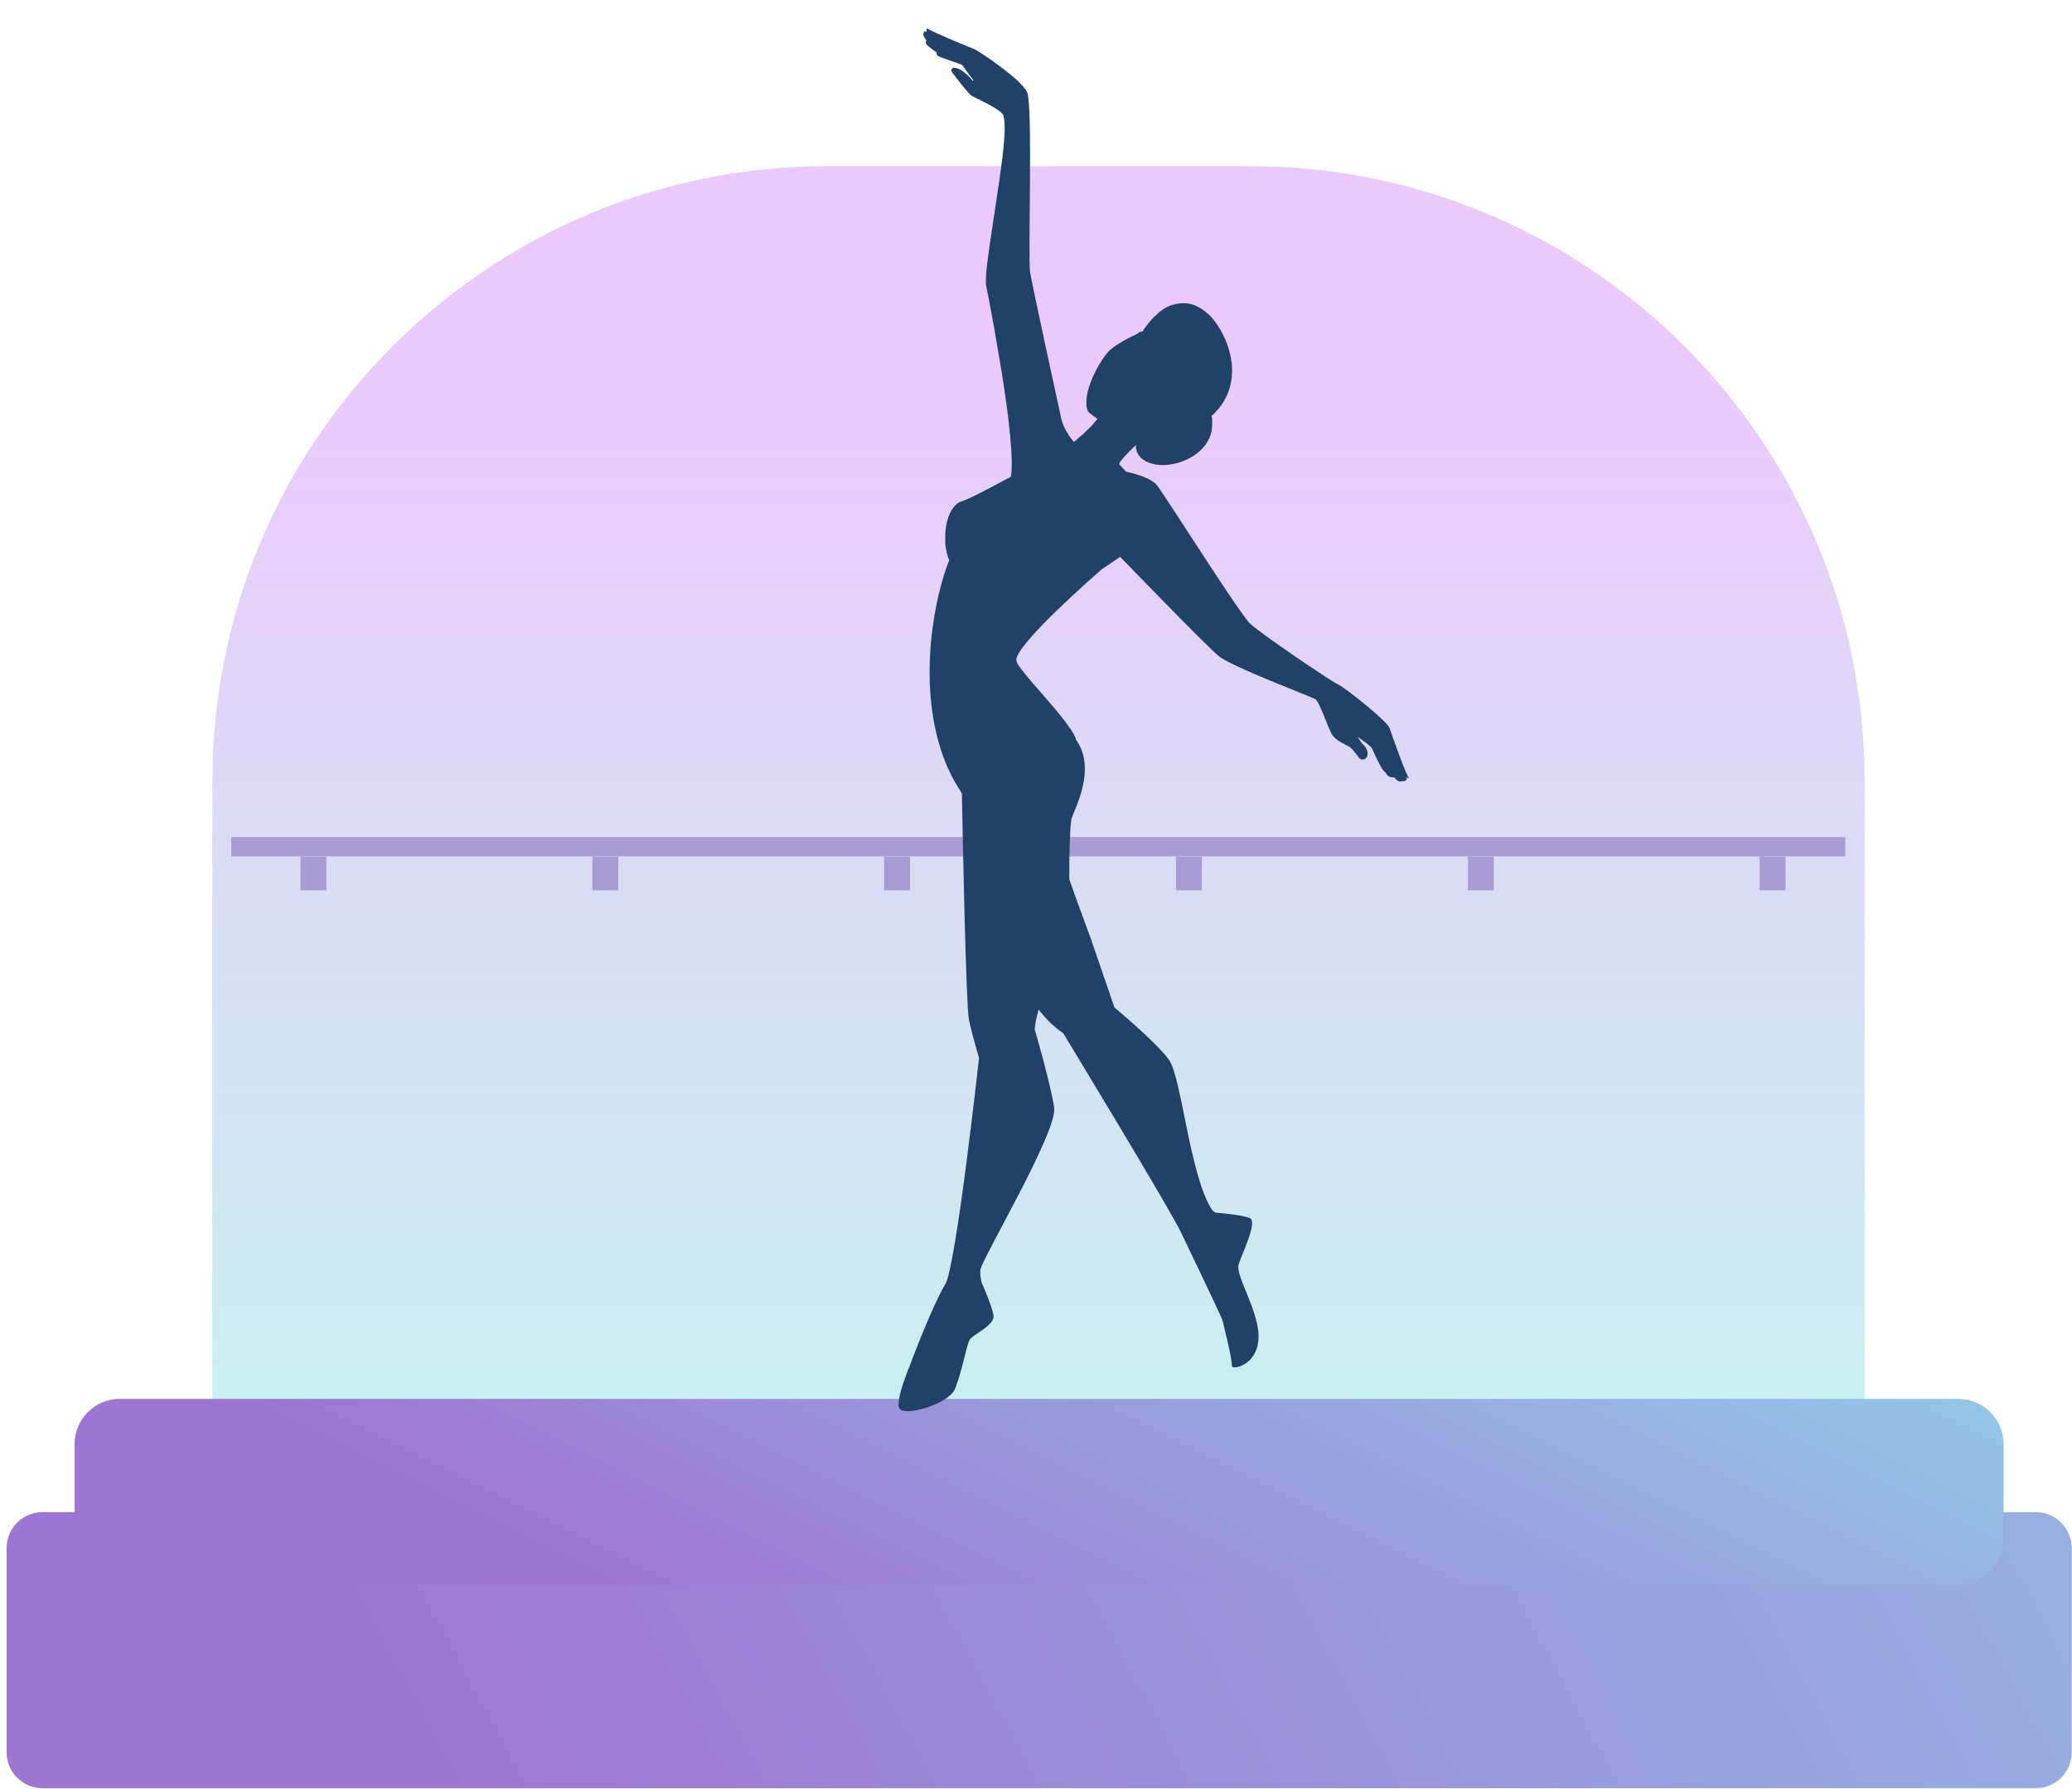
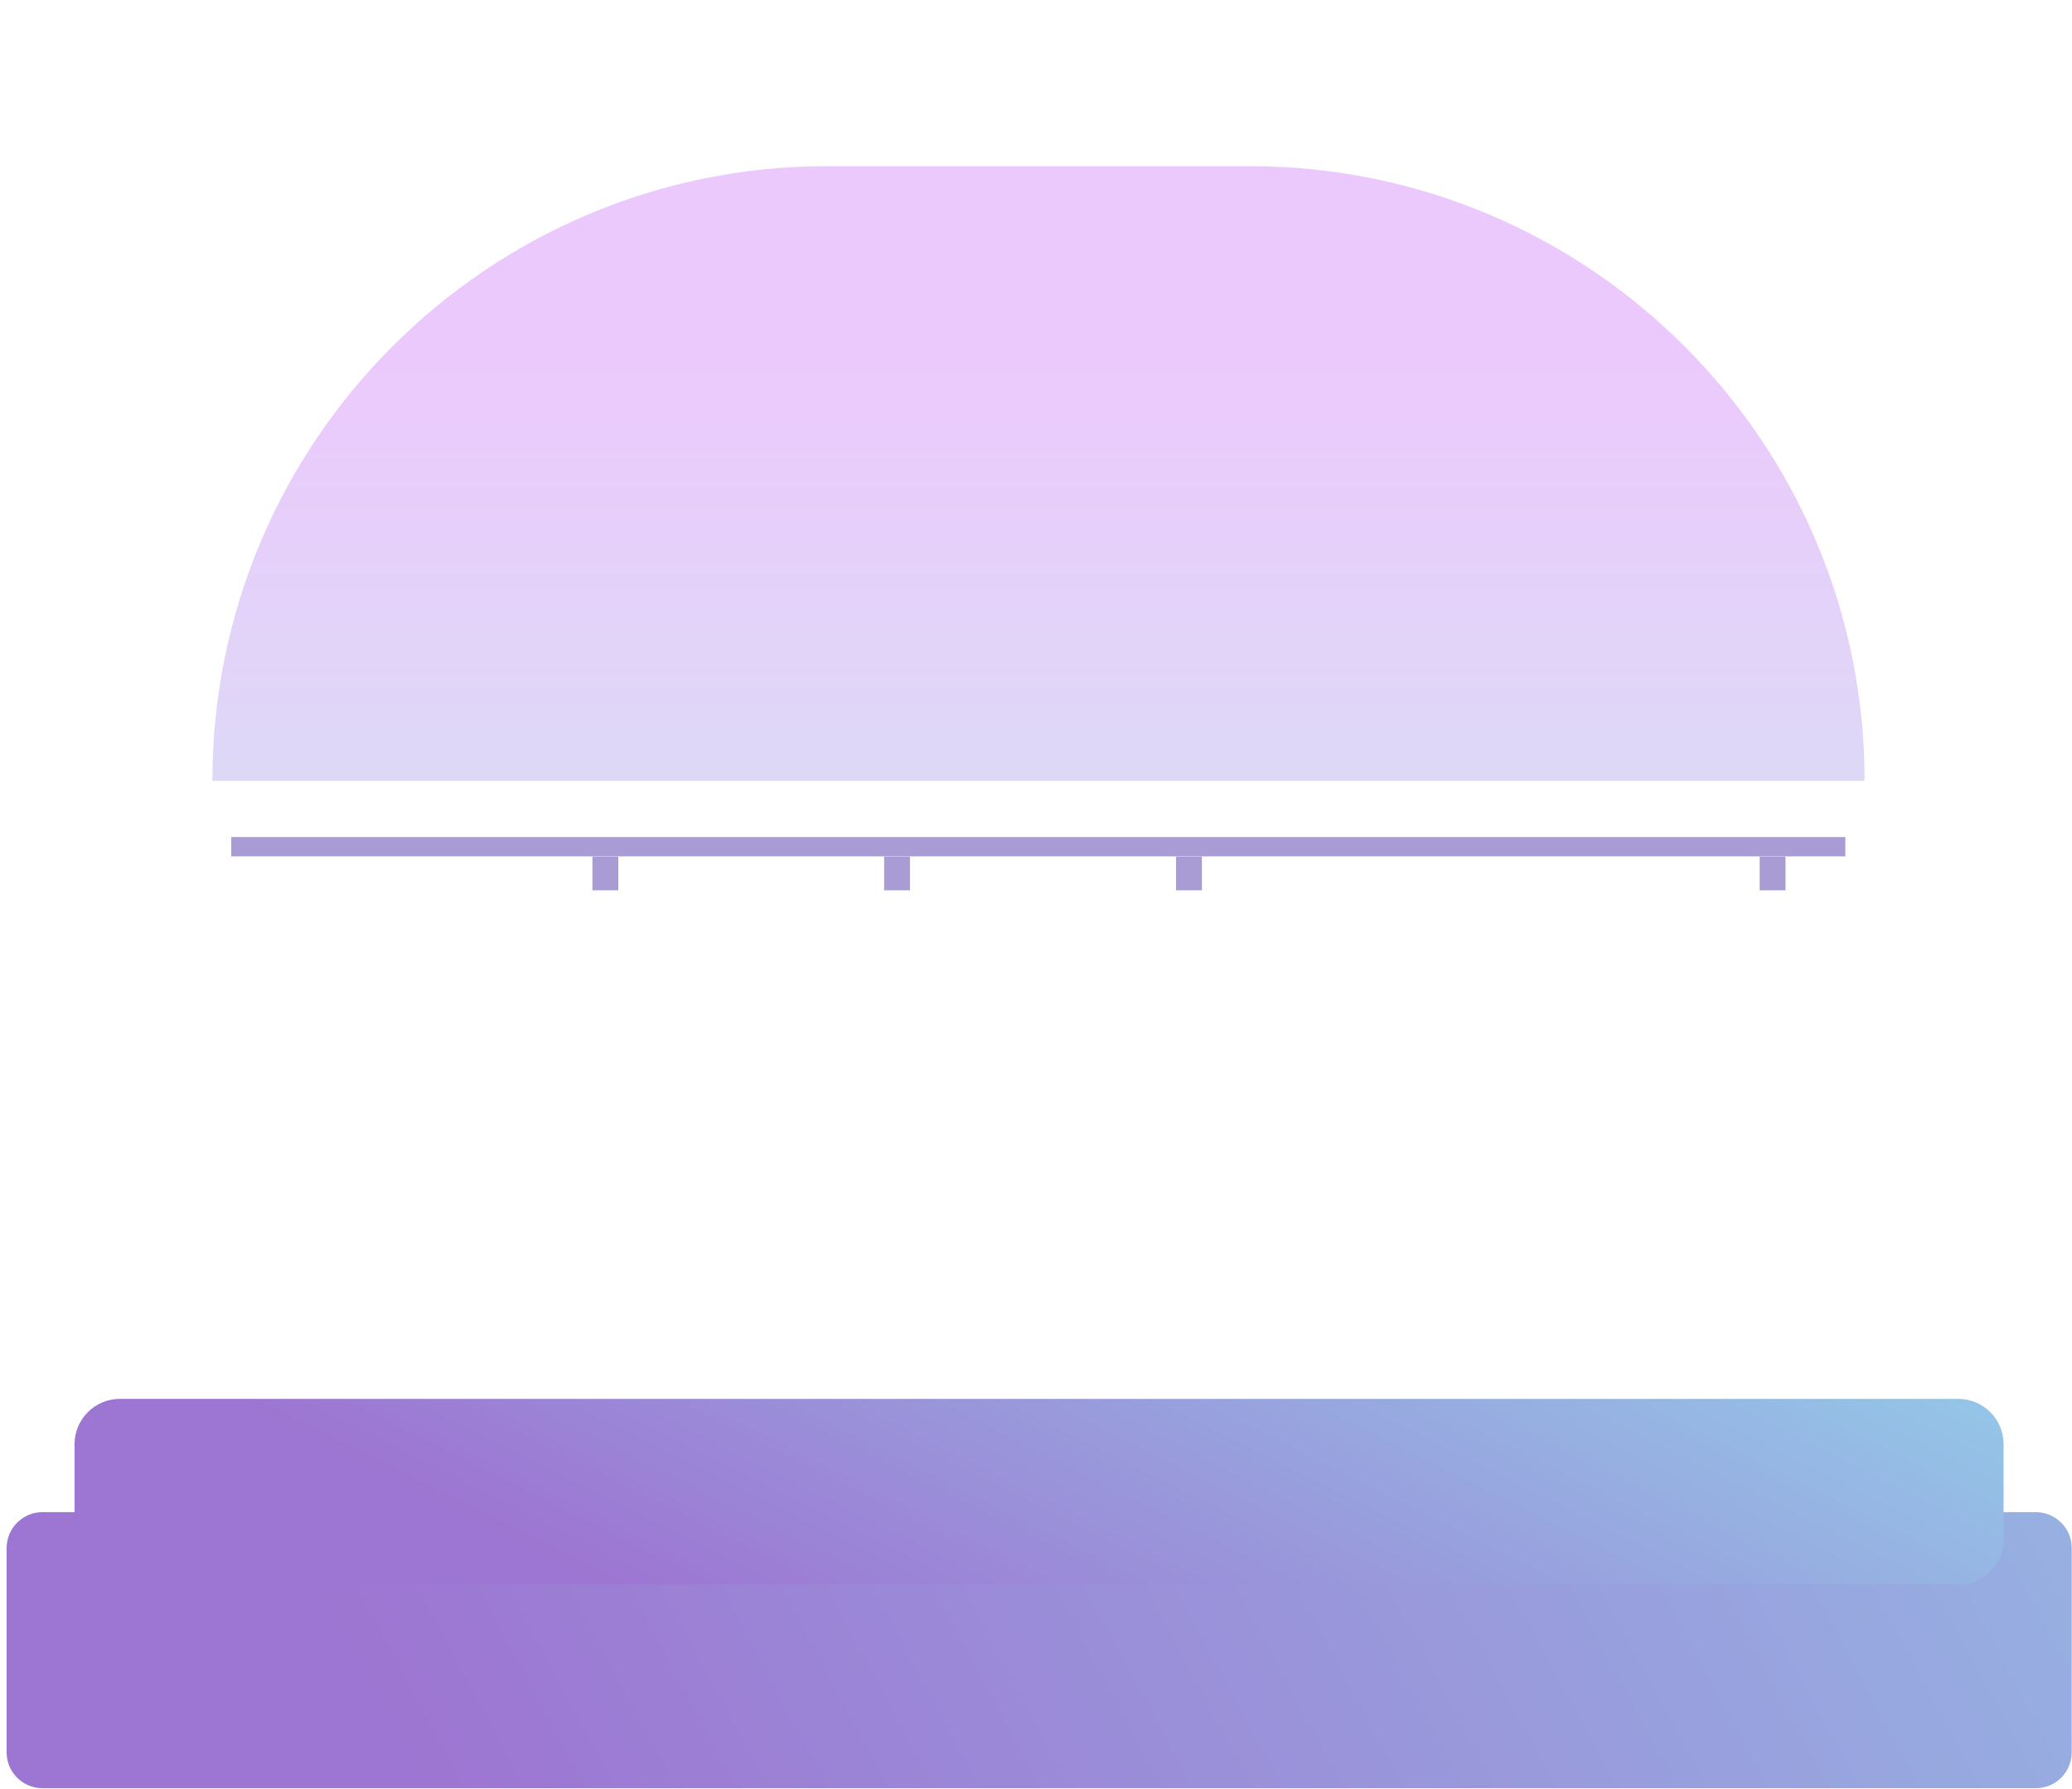
<svg xmlns="http://www.w3.org/2000/svg" width="301" height="260" viewBox="0 0 301 260" fill="none">
-   <path d="M120.127 24.142H181.572C230.856 24.142 270.875 64.161 270.875 113.445V207.746H30.856V113.445C30.856 64.161 70.875 24.142 120.158 24.142H120.127Z" fill="url(#paint0_linear_53_1326)" />
+   <path d="M120.127 24.142H181.572C230.856 24.142 270.875 64.161 270.875 113.445H30.856V113.445C30.856 64.161 70.875 24.142 120.158 24.142H120.127Z" fill="url(#paint0_linear_53_1326)" />
  <path d="M295.74 219.715H6.182C3.299 219.715 0.961 222.053 0.961 224.937V254.609C0.961 257.492 3.299 259.83 6.182 259.83H295.74C298.623 259.83 300.961 257.492 300.961 254.609V224.937C300.961 222.053 298.623 219.715 295.74 219.715Z" fill="url(#paint1_linear_53_1326)" />
  <path d="M284.469 203.256H17.421C13.781 203.256 10.83 206.206 10.83 209.846V223.663C10.83 227.303 13.781 230.254 17.421 230.254H284.469C288.109 230.254 291.06 227.303 291.06 223.663V209.846C291.06 206.206 288.109 203.256 284.469 203.256Z" fill="url(#paint2_linear_53_1326)" />
  <path d="M268.073 121.627H33.594V124.429H268.073V121.627Z" fill="#A99CD5" />
-   <path d="M47.411 124.461H43.654V129.364H47.411V124.461Z" fill="#A99CD5" />
  <path d="M89.818 124.461H86.061V129.364H89.818V124.461Z" fill="#A99CD5" />
  <path d="M132.193 124.461H128.436V129.364H132.193V124.461Z" fill="#A99CD5" />
  <path d="M174.6 124.461H170.843V129.364H174.6V124.461Z" fill="#A99CD5" />
-   <path d="M217.007 124.461H213.25V129.364H217.007V124.461Z" fill="#A99CD5" />
  <path d="M259.382 124.461H255.625V129.364H259.382V124.461Z" fill="#A99CD5" />
-   <path d="M204.718 113.095C204.335 112.744 202.998 108.988 202.266 106.95C202.075 106.377 201.916 105.963 201.852 105.772C201.566 104.881 195.803 100.169 194.307 99.405C192.811 98.641 183.196 92.082 181.636 90.65C180.076 89.217 169.124 71.77 168.041 70.465C167.182 69.446 164.889 68.841 163.966 68.618C163.712 68.555 163.552 68.523 163.552 68.523H163.584L163.075 67.982L162.597 67.472C162.597 67.472 162.597 67.472 162.565 67.472C162.629 67.058 163.712 65.88 165.017 64.671C165.017 64.702 165.017 64.734 165.017 64.798C165.017 64.862 165.017 64.925 165.017 64.989C165.017 65.053 165.017 65.084 165.017 65.148C165.017 65.212 165.049 65.275 165.08 65.307C165.08 65.371 165.112 65.435 165.144 65.498C165.144 65.498 165.144 65.53 165.144 65.562C165.144 65.562 165.144 65.594 165.144 65.626C165.144 65.689 165.176 65.721 165.208 65.753C165.24 65.849 165.303 65.944 165.367 66.04C165.367 66.04 165.367 66.04 165.367 66.071C165.367 66.071 165.399 66.103 165.431 66.135C165.494 66.231 165.558 66.326 165.622 66.39C165.622 66.422 165.685 66.453 165.717 66.485C165.781 66.581 165.876 66.644 165.972 66.708C166.004 66.708 166.036 66.772 166.067 66.772C166.163 66.835 166.258 66.899 166.354 66.963C168.71 68.364 173.326 67.313 175.268 64.416C175.268 64.416 175.268 64.352 175.3 64.352C175.459 64.097 175.587 63.843 175.714 63.588C175.714 63.556 175.714 63.524 175.746 63.493C175.841 63.238 175.937 62.983 176.001 62.697C176.001 62.633 176.001 62.601 176.032 62.538C176.032 62.506 176.032 62.442 176.032 62.41C176.032 62.41 176.032 62.41 176.032 62.378C176.064 62.124 176.096 61.901 176.096 61.646C176.096 61.614 176.096 61.55 176.096 61.519C176.096 61.455 176.096 61.423 176.096 61.359C176.096 61.073 176.096 60.755 176.001 60.436C176.128 60.341 176.255 60.213 176.351 60.118C176.605 59.863 176.86 59.577 177.083 59.322C181.158 54.228 177.752 47.606 175.491 45.6C174.059 44.327 172.721 43.945 171.512 44.072C171.352 44.072 171.225 44.104 171.066 44.136C171.002 44.136 170.97 44.136 170.907 44.136C170.684 44.199 170.461 44.263 170.238 44.327C170.174 44.327 170.111 44.359 170.047 44.39C170.047 44.39 169.983 44.422 169.952 44.422C169.824 44.486 169.665 44.55 169.538 44.613C169.474 44.645 169.41 44.677 169.347 44.709C169.283 44.709 169.251 44.772 169.187 44.804C169.156 44.804 169.124 44.836 169.092 44.868C168.965 44.932 168.869 44.995 168.774 45.091C168.774 45.091 168.71 45.123 168.678 45.154C168.583 45.218 168.519 45.282 168.423 45.346C168.423 45.346 168.36 45.377 168.36 45.409C168.296 45.441 168.264 45.473 168.232 45.536C168.169 45.6 168.105 45.632 168.041 45.696C167.946 45.791 167.85 45.887 167.723 45.982C167.723 45.982 167.659 46.046 167.627 46.078C167.596 46.11 167.564 46.141 167.532 46.173C167.373 46.333 167.245 46.46 167.118 46.619C167.118 46.619 167.118 46.651 167.086 46.683C167.086 46.683 167.054 46.715 167.023 46.746C166.927 46.842 166.832 46.969 166.768 47.065C166.736 47.096 166.704 47.16 166.672 47.192C166.672 47.192 166.672 47.192 166.641 47.224C166.577 47.319 166.513 47.383 166.481 47.447C166.481 47.447 166.449 47.479 166.418 47.51C166.386 47.574 166.354 47.606 166.322 47.638C166.322 47.638 166.29 47.67 166.258 47.701C166.258 47.701 166.227 47.765 166.195 47.797C166.163 47.829 166.195 47.829 166.163 47.861C166.163 47.892 166.099 47.956 166.099 47.988C166.099 47.988 166.099 47.988 166.099 48.02C166.099 48.052 166.067 48.084 166.067 48.084C165.972 48.115 165.876 48.179 165.781 48.211C165.59 48.211 165.399 48.306 165.271 48.465C163.457 49.325 161.61 50.376 160.91 51.203C159.445 52.955 157.058 57.348 158.045 59.8C158.045 59.8 158.554 60.277 159.413 60.85C159.413 60.85 159.414 60.882 159.382 60.914C159.35 60.946 159.318 61.009 159.286 61.041C159.191 61.169 159.063 61.296 158.936 61.455C158.904 61.487 158.872 61.519 158.84 61.582C158.681 61.773 158.522 61.933 158.331 62.124C158.299 62.155 158.236 62.219 158.204 62.251C158.045 62.41 157.917 62.538 157.758 62.665C157.694 62.728 157.662 62.76 157.599 62.824C157.44 62.983 157.28 63.142 157.121 63.27C157.121 63.27 157.121 63.27 157.089 63.27C156.612 63.715 156.23 64.034 156.134 64.129C156.102 64.129 156.039 64.161 155.975 64.225C155.975 64.225 155.975 64.193 155.911 64.129C155.911 64.129 155.911 64.129 155.911 64.097C155.88 64.034 155.816 63.97 155.752 63.907C155.752 63.875 155.689 63.843 155.657 63.779C155.593 63.715 155.529 63.62 155.466 63.524C155.434 63.461 155.402 63.397 155.338 63.365C155.275 63.27 155.211 63.174 155.147 63.047C154.765 62.442 154.351 61.646 154.192 60.914C153.842 59.322 149.926 41.398 149.64 39.519C149.321 37.641 150.053 15.323 149.226 13.445C148.43 11.535 142.094 7.364 141.617 7.173C141.139 6.982 135.568 4.722 134.804 4.18C134.772 4.148 134.708 4.117 134.676 4.148C134.676 4.148 134.644 4.148 134.613 4.212C134.613 4.212 134.613 4.244 134.613 4.276C134.613 4.276 134.613 4.339 134.613 4.371C134.613 4.371 134.613 4.435 134.613 4.467C134.613 4.499 134.613 4.562 134.613 4.594C134.613 4.626 134.612 4.658 134.644 4.69C134.549 4.626 134.453 4.562 134.421 4.53C134.421 4.53 134.358 4.53 134.326 4.53C134.326 4.53 134.326 4.53 134.294 4.562C134.294 4.562 134.294 4.562 134.262 4.594C134.167 4.722 134.135 4.976 134.135 5.104C134.167 5.326 134.581 5.868 134.581 5.868C134.581 5.868 134.39 6.186 134.581 6.441C134.772 6.664 135.759 7.459 136.045 7.587C136.045 7.587 136.045 7.969 136.204 8.096C136.618 8.383 139.42 9.242 139.706 9.402C139.897 9.497 140.63 10.707 141.426 11.694H141.266C141.266 11.694 139.834 9.847 138.56 9.847C138.401 9.847 138.274 9.975 138.21 10.102C138.21 10.102 138.21 10.166 138.21 10.197C138.21 10.197 138.21 10.229 138.21 10.261C138.21 10.325 138.21 10.389 138.274 10.452C138.369 10.611 138.528 10.802 138.688 10.993C138.91 11.28 139.133 11.598 139.388 11.917C139.834 12.49 140.311 13.063 140.693 13.477C140.948 13.763 141.171 13.954 141.33 14.018C141.84 14.273 143.336 14.973 144.45 15.642C145.119 16.055 145.66 16.469 145.755 16.756C145.883 17.17 145.946 17.838 145.946 18.666C145.946 19.08 145.946 19.558 145.883 20.067C145.883 20.322 145.851 20.576 145.819 20.831C145.787 21.372 145.724 21.945 145.66 22.55C145.373 24.938 144.96 27.74 144.546 30.446C144.386 31.465 144.227 32.483 144.1 33.438C143.845 35.062 143.622 36.559 143.463 37.864C143.4 38.373 143.336 38.851 143.304 39.297C143.208 40.379 143.177 41.207 143.272 41.621C143.431 42.289 143.813 44.231 144.259 46.778C144.386 47.415 144.514 48.084 144.609 48.784C145.055 51.267 145.533 54.069 145.946 56.87C146.106 58.048 146.297 59.226 146.424 60.373C146.456 60.755 146.52 61.137 146.551 61.487C146.838 64.066 147.029 66.358 146.965 67.95C146.965 67.95 146.965 67.95 146.965 67.982C146.965 68.395 146.933 68.778 146.87 69.064C146.87 69.128 146.87 69.16 146.87 69.223C146.87 69.223 146.87 69.223 146.87 69.255C143.591 71.038 140.534 72.63 139.675 72.853C138.624 73.139 137.764 74.572 137.446 76.387C137.446 76.387 137.446 76.418 137.446 76.45C137.382 76.8 137.35 77.151 137.319 77.533C137.319 77.596 137.319 77.628 137.319 77.692C137.319 78.074 137.319 78.424 137.319 78.806C137.319 78.87 137.319 78.902 137.319 78.965C137.35 79.347 137.414 79.729 137.51 80.112C137.51 80.143 137.51 80.175 137.51 80.239C137.605 80.653 137.733 81.035 137.892 81.417C137.764 81.703 137.669 82.022 137.542 82.34C135.377 88.325 133.18 101.219 137.637 111.471C137.796 111.821 137.987 112.171 138.146 112.522C138.146 112.522 138.146 112.522 138.146 112.553C138.21 112.681 138.306 112.84 138.369 112.967C138.433 113.095 138.497 113.222 138.56 113.349C138.624 113.477 138.688 113.572 138.751 113.668C139.07 114.209 139.388 114.75 139.738 115.291C139.834 121.436 140.343 146.237 140.757 148.147C141.171 150.185 142.222 153.719 142.222 153.719C142.222 153.719 138.879 184.187 137.287 186.67C136.141 188.453 133.626 194.47 132.161 198.45C132.161 198.45 132.066 198.672 131.906 199.054C131.875 199.182 131.811 199.309 131.779 199.405C131.238 200.837 130.283 203.48 130.601 204.53C131.047 205.995 137.764 204.085 138.719 201.824C139.675 199.564 140.375 195.648 140.821 194.756C141.235 193.865 144.577 192.623 144.323 191.095C144.068 189.663 142.731 186.638 142.604 186.352C142.444 185.683 142.349 185.046 142.413 184.537C142.635 182.913 153.651 164.384 153.142 160.946C152.632 157.475 150.308 149.548 150.308 149.548C150.372 148.816 150.563 147.829 150.881 146.683C150.977 146.81 151.104 146.969 151.2 147.097C151.295 147.192 151.391 147.319 151.486 147.415C151.518 147.447 151.582 147.51 151.613 147.574C151.613 147.606 151.677 147.638 151.709 147.67C151.741 147.733 151.804 147.765 151.836 147.829C151.932 147.924 152.027 148.02 152.123 148.147C152.123 148.147 152.123 148.147 152.155 148.179C152.314 148.338 152.473 148.497 152.632 148.657C153.205 149.198 153.81 149.707 154.447 150.121C154.447 150.121 170.015 175.75 171.575 179.093C172.753 181.608 175.841 187.912 177.561 191.732C177.561 191.732 179.025 197.463 178.961 198.513C178.961 199.023 182.527 198.513 182.814 194.629C183.1 190.713 179.375 185.365 179.948 183.677C180.521 181.958 182.782 177.405 181.508 176.96C180.076 176.45 176.765 176.227 176.574 176.196C176.351 176.068 176.128 175.909 176.001 175.686C172.817 170.624 171.639 156.552 169.824 154.005C168.009 151.458 161.897 146.396 161.897 146.396C161.897 146.396 160.305 141.716 158.554 136.654C158.522 136.558 158.49 136.463 158.458 136.367C158.395 136.208 158.331 136.049 158.267 135.858C158.204 135.699 158.14 135.508 158.076 135.349C158.013 135.158 157.949 134.998 157.885 134.807C157.822 134.68 157.79 134.521 157.726 134.394C157.662 134.234 157.631 134.075 157.567 133.948C157.567 133.948 157.535 133.82 157.503 133.757C157.471 133.629 157.408 133.534 157.376 133.407C157.312 133.279 157.28 133.12 157.217 132.993C157.217 132.929 157.185 132.865 157.153 132.802C157.121 132.706 157.089 132.579 157.026 132.483C157.026 132.388 156.962 132.324 156.93 132.229C156.898 132.133 156.867 132.006 156.803 131.91C156.803 131.91 156.803 131.878 156.803 131.847C156.771 131.751 156.739 131.624 156.676 131.528C156.676 131.465 156.644 131.401 156.612 131.337C156.58 131.242 156.548 131.114 156.485 131.019C156.421 130.828 156.357 130.637 156.293 130.446C156.262 130.35 156.23 130.255 156.166 130.127C156.134 130 156.071 129.905 156.039 129.777C156.039 129.714 155.975 129.65 155.975 129.554C155.943 129.459 155.911 129.363 155.88 129.268C155.848 129.172 155.784 129.045 155.752 128.949C155.72 128.854 155.689 128.79 155.657 128.695C155.657 128.631 155.625 128.567 155.593 128.504C155.561 128.376 155.498 128.281 155.466 128.154C155.466 128.058 155.402 127.994 155.37 127.899C155.37 127.867 155.37 127.835 155.338 127.803C155.307 124.397 155.434 119.94 155.657 118.984C156.007 117.679 159.414 111.726 156.293 107.459V107.396C156.293 107.3 156.262 107.205 156.198 107.109C156.007 106.695 155.752 106.25 155.402 105.772C154.574 104.53 153.333 103.066 152.091 101.633C151.582 101.06 151.104 100.487 150.627 99.946C150.404 99.659 150.149 99.405 149.926 99.15C149.576 98.736 149.289 98.386 149.003 98.036C148.78 97.749 148.589 97.495 148.398 97.272C148.207 97.017 148.048 96.794 147.92 96.603C147.729 96.285 147.634 96.03 147.634 95.871C147.761 93.515 158.331 84.219 160.05 82.722L162.725 80.907C162.725 80.907 175.205 93.833 177.083 95.361C178.961 96.89 190.486 101.219 191.091 101.601C191.696 101.984 192.97 105.931 193.543 106.791C194.116 107.65 195.421 108.16 196.026 108.51C196.376 108.733 196.981 109.497 197.395 110.07C197.554 110.293 197.777 110.388 198.032 110.357C198.127 110.357 198.223 110.325 198.318 110.261C198.35 110.261 198.382 110.197 198.414 110.166C198.446 110.134 198.509 110.102 198.541 110.038C198.955 109.242 198.286 108.383 198 108.16C197.809 108.001 197.491 107.523 197.236 107.077C198 107.587 199.178 108.446 199.305 108.733C199.496 109.147 200.706 112.012 201.311 112.267C201.661 113.126 202.521 112.935 202.521 112.935C202.903 113.381 203.285 113.7 203.635 113.508C203.635 113.508 203.699 113.508 203.731 113.508C204.208 113.508 204.558 113.222 204.24 112.935L204.718 113.095ZM179.184 183.486C179.184 183.295 179.184 183.104 179.152 182.913C179.152 182.977 179.152 183.168 179.184 183.486Z" fill="#204268" />
  <defs>
    <linearGradient id="paint0_linear_53_1326" x1="150.849" y1="51.808" x2="150.849" y2="212.203" gradientUnits="userSpaceOnUse">
      <stop stop-color="#ECC9FC" />
      <stop offset="1" stop-color="#C6F1EF" />
    </linearGradient>
    <linearGradient id="paint1_linear_53_1326" x1="72.721" y1="281.797" x2="472.721" y2="66.93" gradientUnits="userSpaceOnUse">
      <stop stop-color="#9D75D2" />
      <stop offset="1" stop-color="#90EAF1" />
    </linearGradient>
    <linearGradient id="paint2_linear_53_1326" x1="132.639" y1="253.367" x2="206.946" y2="104.784" gradientUnits="userSpaceOnUse">
      <stop stop-color="#9D75D2" />
      <stop offset="1" stop-color="#90EAF1" />
    </linearGradient>
  </defs>
</svg>